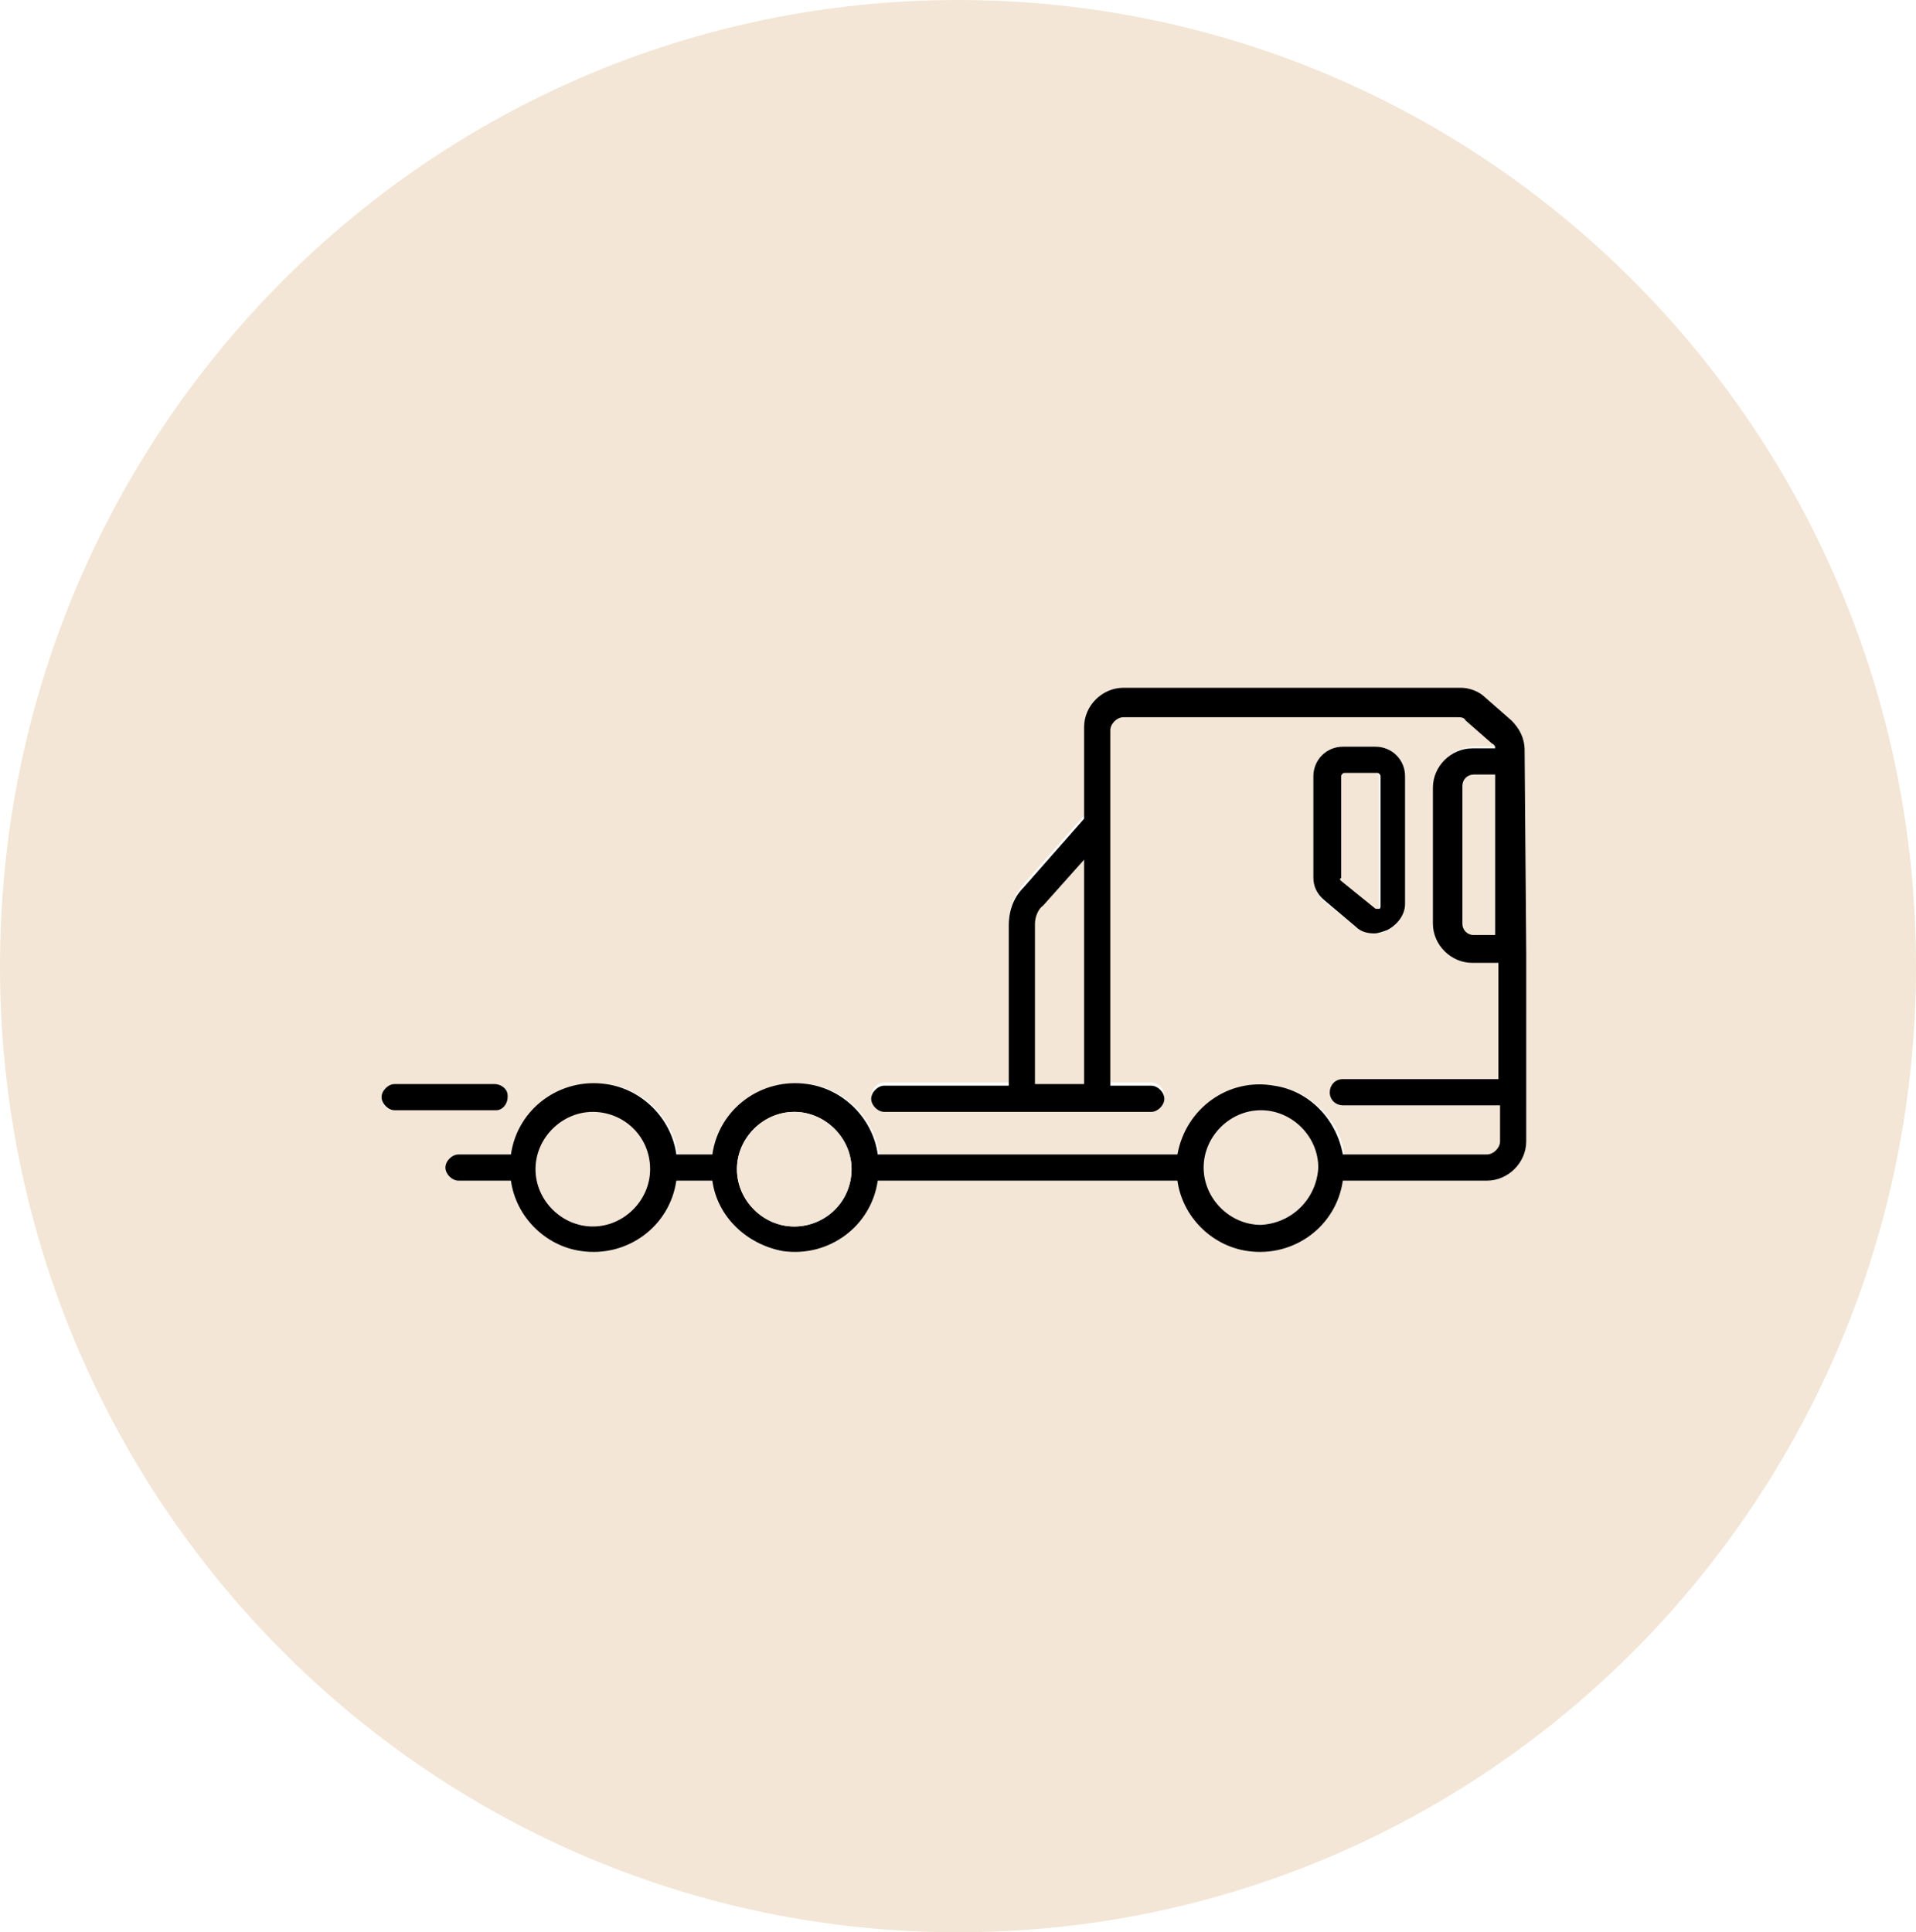
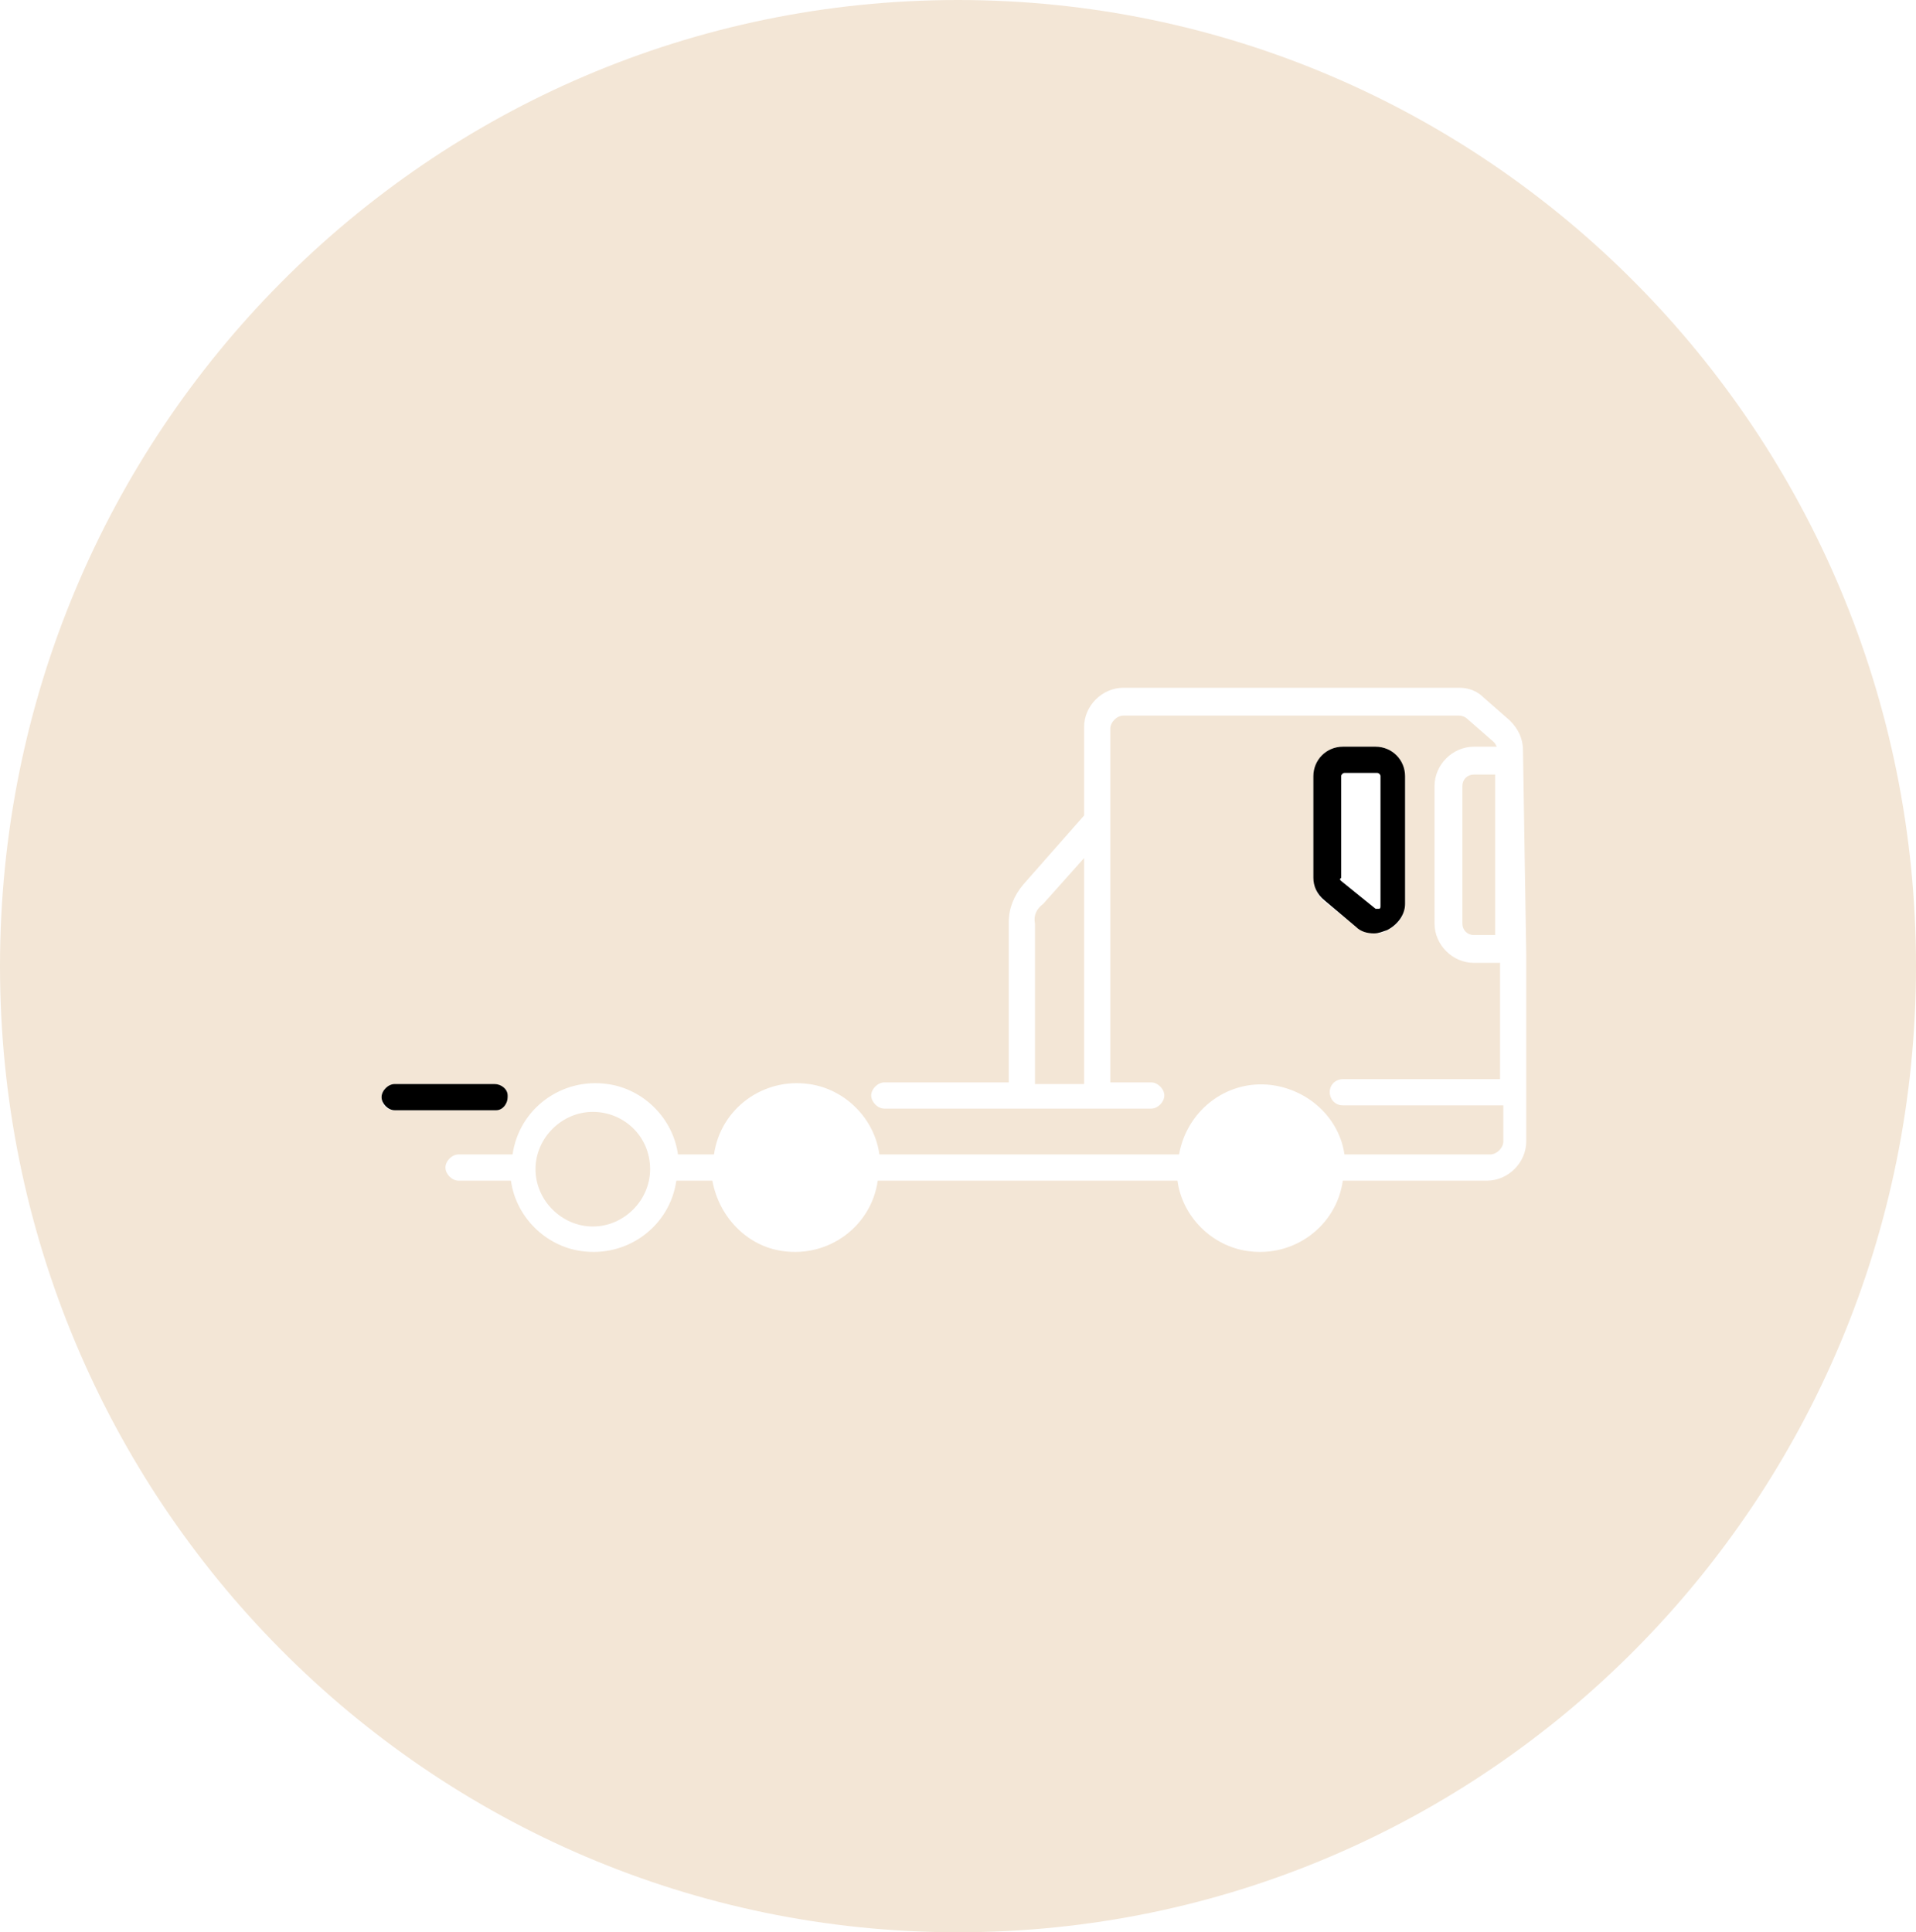
<svg xmlns="http://www.w3.org/2000/svg" id="Calque_1" x="0px" y="0px" viewBox="0 0 117 118" style="enable-background:new 0 0 117 118;" xml:space="preserve">
  <style type="text/css">	.st0{fill:#F3E6D6;}	.st1{fill:none;}</style>
-   <path class="st0" d="M77,67.8c-1.9,0-3.5,1.6-3.5,3.5s1.6,3.5,3.5,3.5c1.9-0.1,3.4-1.6,3.5-3.5C80.5,69.4,78.9,67.8,77,67.8z" />
  <path class="st0" d="M90,47.3c-0.4,0-0.7,0.3-0.7,0.7v8.4c0,0.4,0.3,0.7,0.7,0.7c0,0,0,0,0,0h1.3l0-9.8H90z" />
  <path class="st0" d="M63.2,56.4v9.8l3,0V52.4l-2.5,2.8C63.3,55.5,63.1,55.9,63.2,56.4z" />
-   <path class="st0" d="M83.9,55.5c0,0.1,0.1,0.1,0.2,0c0,0,0,0,0,0c0.1,0,0.1-0.1,0.1-0.2v-7.9c0-0.1-0.1-0.2-0.2-0.2h-2 c-0.1,0-0.2,0.1-0.2,0.2v6.2l-0.1,0c0,0.1,0,0.1,0.1,0.2L83.9,55.5z" />
  <path class="st0" d="M58.5,0C26.2,0,0,26.4,0,59s26.2,59,58.5,59S117,91.6,117,59S90.8,0,58.5,0z M23.3,67c0-0.4,0.4-0.8,0.8-0.8 c0,0,0,0,0,0h6.1c0.4,0,0.8,0.3,0.8,0.7c0,0,0,0.1,0,0.1c0,0.4-0.3,0.8-0.7,0.8c0,0,0,0,0,0h0h0h-6.2C23.6,67.8,23.3,67.5,23.3,67z  M93.2,69.7c0,1.3-1.1,2.4-2.4,2.4H82c-0.4,2.8-3,4.7-5.8,4.3c-2.2-0.3-4-2.1-4.3-4.3H53.6c-0.4,2.8-3,4.7-5.8,4.3 c-2.2-0.3-3.9-2.1-4.3-4.3h-2.2c-0.4,2.8-3,4.7-5.8,4.3c-2.2-0.3-4-2.1-4.3-4.3H28c-0.4,0-0.8-0.4-0.8-0.8s0.4-0.8,0.8-0.8h3.3 c0.4-2.8,3-4.7,5.8-4.3c2.2,0.3,4,2.1,4.3,4.3h2.2c0.4-2.8,3-4.7,5.8-4.3c2.2,0.3,4,2.1,4.3,4.3h18.3c0.5-2.8,3.1-4.7,5.9-4.2 c2.2,0.4,3.9,2.1,4.2,4.2h8.9c0.4,0,0.8-0.4,0.8-0.8c0,0,0,0,0,0v-2.2H82c-0.5,0-0.8-0.4-0.8-0.8c0-0.5,0.4-0.8,0.8-0.8h9.6v-7.1H90 c-1.3,0-2.4-1.1-2.4-2.4V48c0-1.3,1.1-2.4,2.4-2.4h1.4c-0.1-0.2-0.1-0.2-0.2-0.3l-1.6-1.4c-0.1-0.1-0.3-0.2-0.5-0.2H68.6 c-0.4,0-0.8,0.4-0.8,0.8v21.6h2.5c0.4,0,0.8,0.4,0.8,0.8c0,0.4-0.4,0.8-0.8,0.8H54c-0.4,0-0.8-0.4-0.8-0.8c0-0.4,0.4-0.8,0.8-0.8 c0,0,0,0,0,0h7.6v-9.8c0-0.8,0.3-1.6,0.9-2.3l3.7-4.2v-5.4c0-1.3,1.1-2.4,2.4-2.4h20.5c0.6,0,1.1,0.2,1.5,0.6l1.6,1.4 c0.5,0.5,0.8,1.1,0.8,1.8l0.2,12.5V69.7z M80.2,53.6v-6.2c0-1,0.8-1.8,1.8-1.8h2c1,0,1.8,0.8,1.8,1.8v7.8c0,0.7-0.4,1.3-1.1,1.6 C84.4,57,84.2,57,83.9,57c-0.4,0-0.8-0.1-1.1-0.4l-2-1.6C80.4,54.6,80.2,54.1,80.2,53.6z" />
  <polygon points="80.5,71.3 80.5,71.3 80.5,71.3 " />
  <path d="M30.3,67.8c0.4,0,0.7-0.4,0.7-0.8c0,0,0-0.1,0-0.1c0-0.4-0.4-0.7-0.8-0.7h-6.1c0,0,0,0,0,0c-0.4,0-0.8,0.4-0.8,0.8 c0,0.4,0.4,0.8,0.8,0.8L30.3,67.8C30.3,67.8,30.3,67.8,30.3,67.8z" />
  <path d="M82.8,56.6c0.3,0.3,0.7,0.4,1.1,0.4c0.3,0,0.5-0.1,0.8-0.2c0.6-0.3,1.1-0.9,1.1-1.6v-7.8c0-1-0.8-1.8-1.8-1.8h-2 c-1,0-1.8,0.8-1.8,1.8v6.2c0,0.5,0.2,1,0.7,1.4L82.8,56.6z M81.9,53.6v-6.2c0-0.1,0.1-0.2,0.2-0.2h2c0.1,0,0.2,0.1,0.2,0.2v7.9 c0,0.1,0,0.2-0.1,0.2c0,0,0,0,0,0c-0.1,0-0.2,0-0.2,0l-2.1-1.7C81.8,53.7,81.8,53.7,81.9,53.6L81.9,53.6z" />
  <path class="st1" d="M90,47.3c-0.4,0-0.7,0.3-0.7,0.7v8.4c0,0.4,0.3,0.7,0.7,0.7c0,0,0,0,0,0h1.3l0-9.8H90z" />
-   <polygon class="st1" points="80.5,71.3 80.5,71.3 80.5,71.3 " />
  <path class="st1" d="M63.2,56.4v9.8l3,0V52.4l-2.5,2.8C63.3,55.5,63.1,55.9,63.2,56.4z" />
  <path class="st1" d="M77,67.8c-1.9,0-3.5,1.6-3.5,3.5s1.6,3.5,3.5,3.5c1.9-0.1,3.4-1.6,3.5-3.5C80.5,69.4,78.9,67.8,77,67.8z" />
-   <path d="M93.1,45.8c0-0.7-0.3-1.3-0.8-1.8l-1.6-1.4c-0.4-0.4-1-0.6-1.5-0.6H68.6c-1.3,0-2.4,1.1-2.4,2.4V50l-3.7,4.2 c-0.6,0.6-0.9,1.4-0.9,2.3v9.8H54c0,0,0,0,0,0c-0.4,0-0.8,0.4-0.8,0.8c0,0.4,0.4,0.8,0.8,0.8h16.3c0.4,0,0.8-0.4,0.8-0.8 c0-0.4-0.4-0.8-0.8-0.8h-2.5V44.6c0-0.4,0.4-0.8,0.8-0.8H89c0.2,0,0.4,0,0.5,0.2l1.6,1.4c0.2,0.1,0.2,0.2,0.2,0.3h-1.4 c-1.3,0-2.4,1.1-2.4,2.4v8.3c0,1.3,1.1,2.4,2.4,2.4h1.6v7.1H82c-0.5,0-0.8,0.4-0.8,0.8c0,0.5,0.4,0.8,0.8,0.8h9.6v2.2c0,0,0,0,0,0 c0,0.4-0.4,0.8-0.8,0.8H82c-0.4-2.2-2.1-3.9-4.2-4.2c-2.8-0.5-5.4,1.4-5.9,4.2H53.6c-0.3-2.2-2.1-4-4.3-4.3 c-2.8-0.4-5.4,1.5-5.8,4.3h-2.2c-0.3-2.2-2.1-4-4.3-4.3c-2.8-0.4-5.4,1.5-5.8,4.3H28c-0.4,0-0.8,0.4-0.8,0.8s0.4,0.8,0.8,0.8h3.2 c0.3,2.2,2.1,4,4.3,4.3c2.8,0.4,5.4-1.5,5.8-4.3h2.2c0.3,2.2,2.1,3.9,4.3,4.3c2.8,0.4,5.4-1.5,5.8-4.3h18.3c0.3,2.2,2.1,4,4.3,4.3 c2.8,0.4,5.4-1.5,5.8-4.3h8.8c1.3,0,2.4-1.1,2.4-2.4V58.3L93.1,45.8z M66.2,66.2l-3,0v-9.8c0-0.4,0.2-0.9,0.5-1.1l2.5-2.8V66.2z  M90,57.1C90,57.1,90,57.1,90,57.1c-0.4,0-0.7-0.3-0.7-0.7V48c0-0.4,0.3-0.7,0.7-0.7h1.3l0,9.8H90z M48.5,74.9 c-1.9,0-3.5-1.6-3.5-3.5c0-1.9,1.6-3.5,3.5-3.5s3.5,1.6,3.5,3.5C52,73.4,50.4,74.9,48.5,74.9z M80.5,71.3 C80.5,71.3,80.5,71.3,80.5,71.3c-0.1,1.9-1.6,3.4-3.5,3.5c-1.9,0-3.5-1.6-3.5-3.5s1.6-3.5,3.5-3.5C78.9,67.8,80.5,69.4,80.5,71.3 C80.5,71.3,80.5,71.3,80.5,71.3L80.5,71.3z" />
-   <path class="st0" d="M48.5,67.9c-1.9,0-3.5,1.6-3.5,3.5c0,1.9,1.6,3.5,3.5,3.5s3.5-1.6,3.5-3.5C52,69.5,50.4,67.9,48.5,67.9z" />
  <path class="st0" d="M36.2,67.9c-1.9,0-3.5,1.6-3.5,3.5c0,1.9,1.6,3.5,3.5,3.5s3.5-1.6,3.5-3.5C39.7,69.4,38.1,67.9,36.2,67.9z" />
</svg>